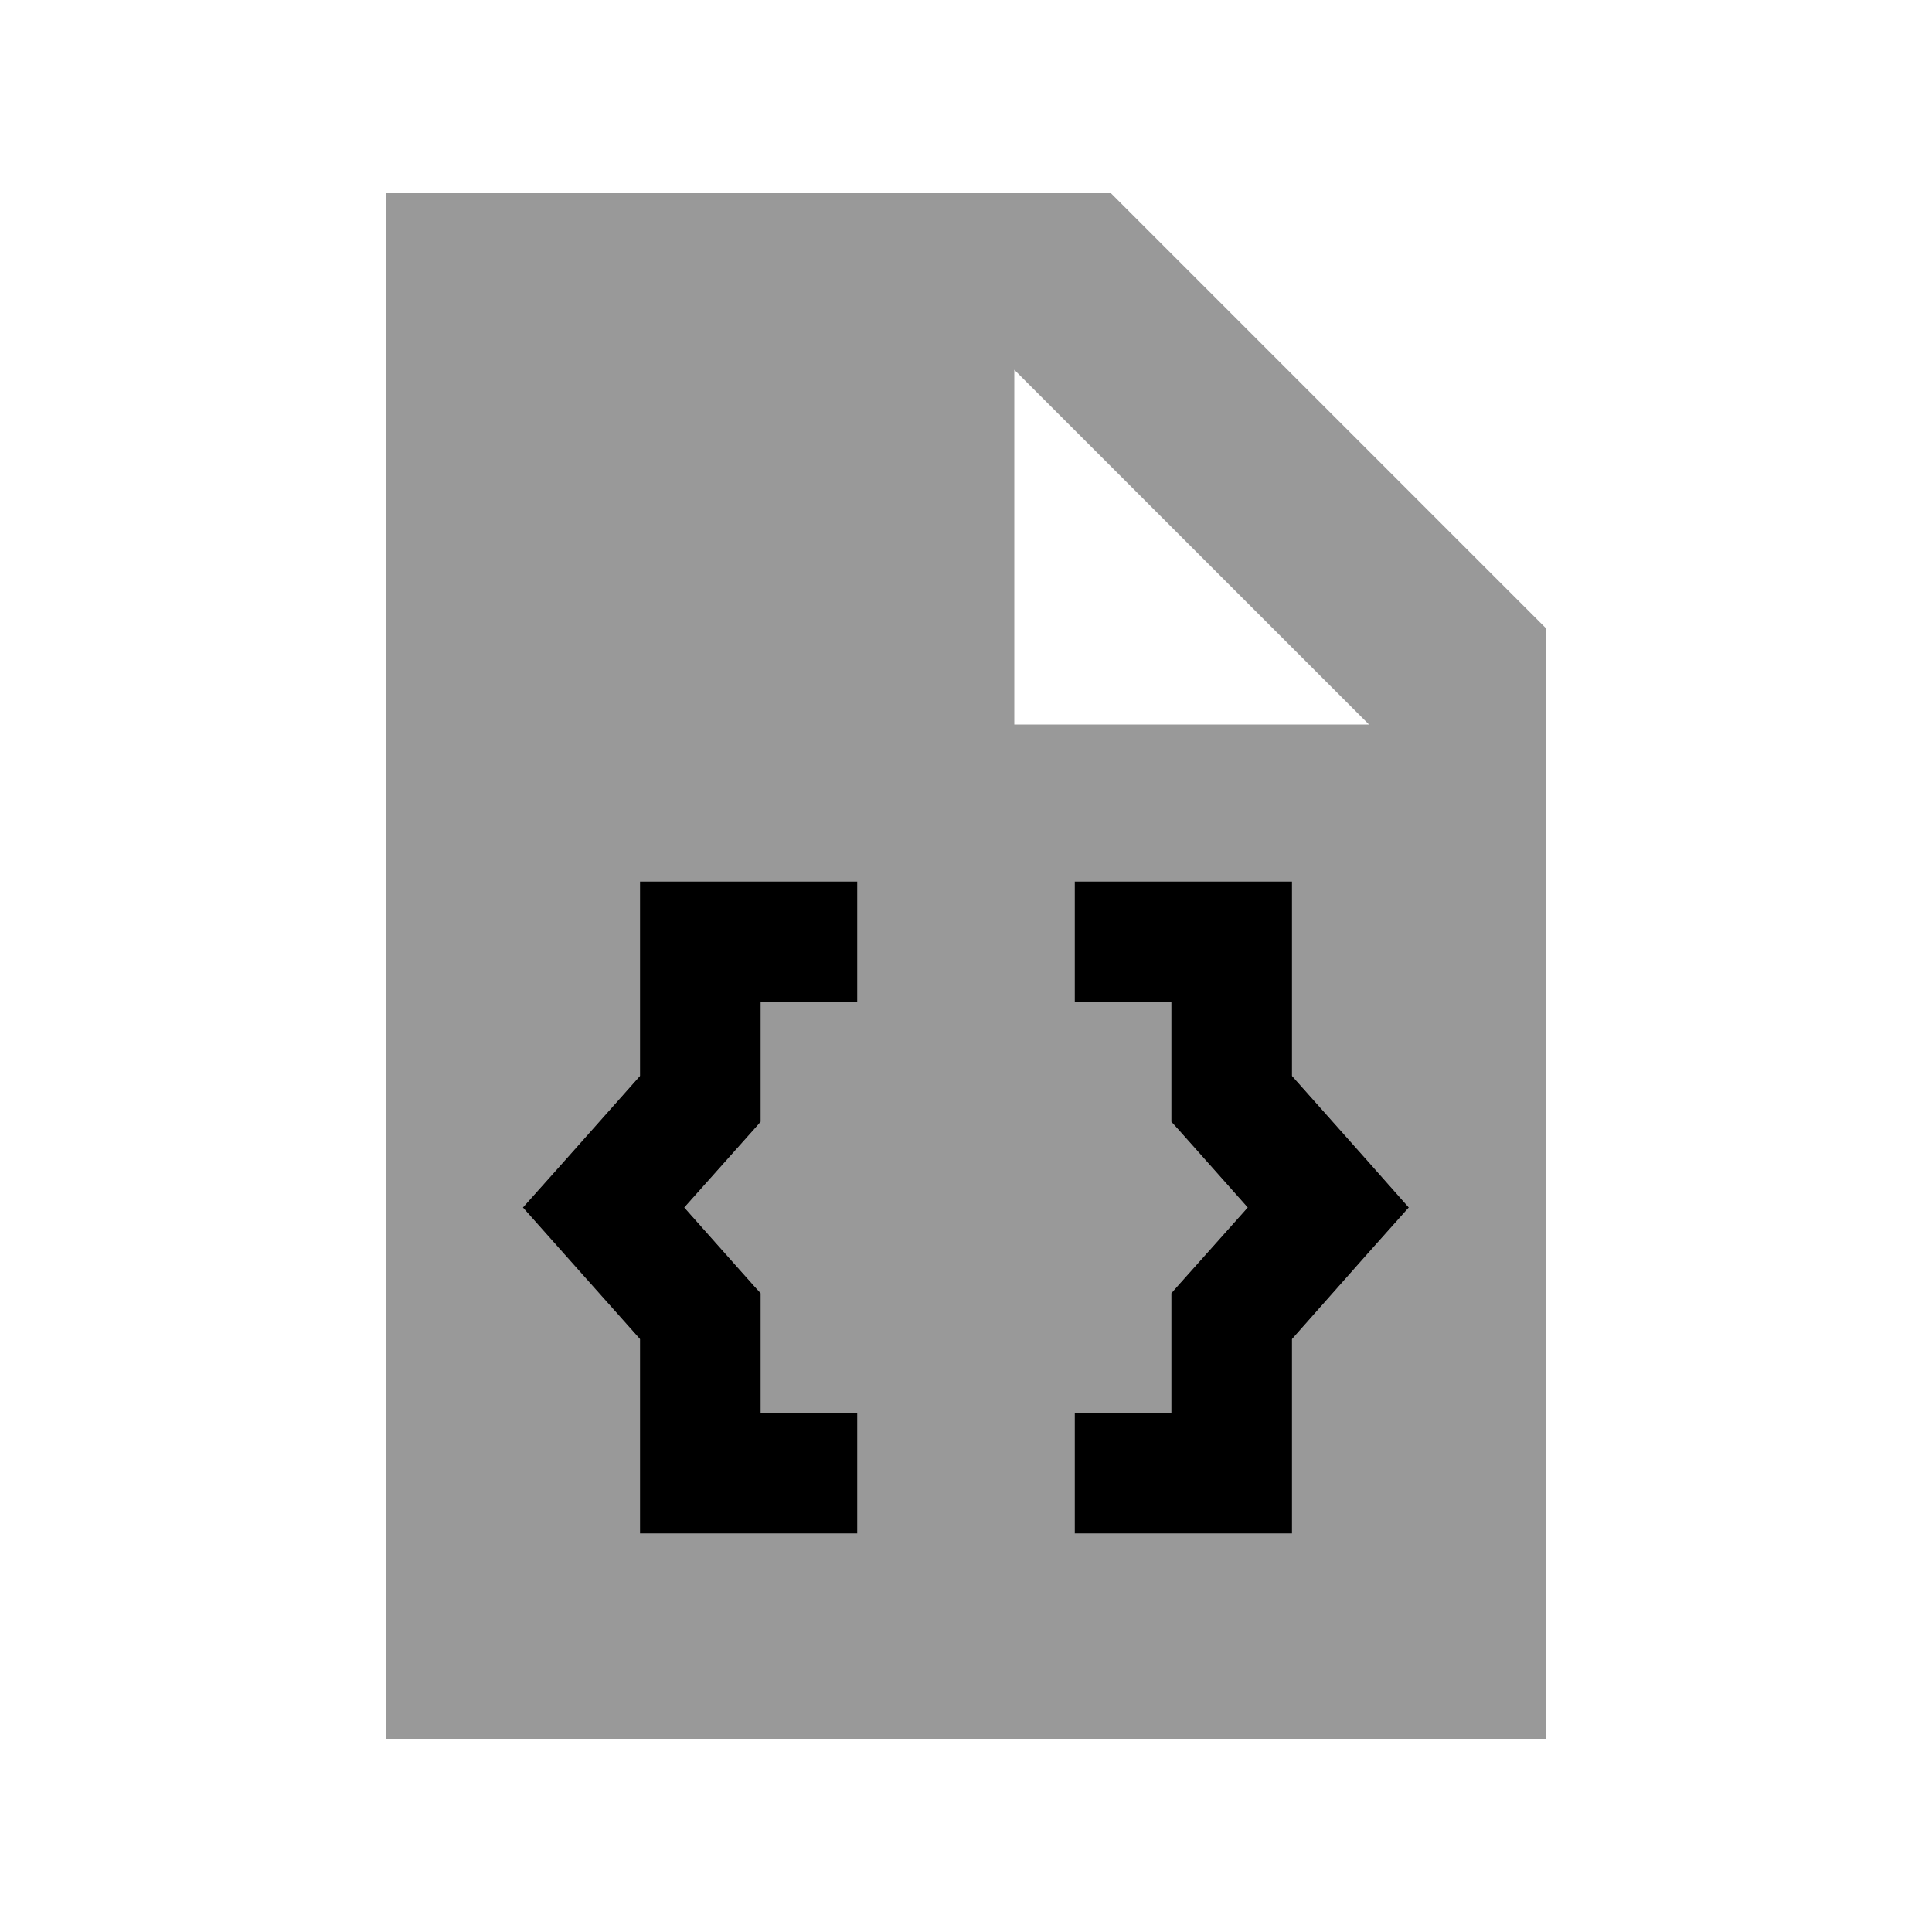
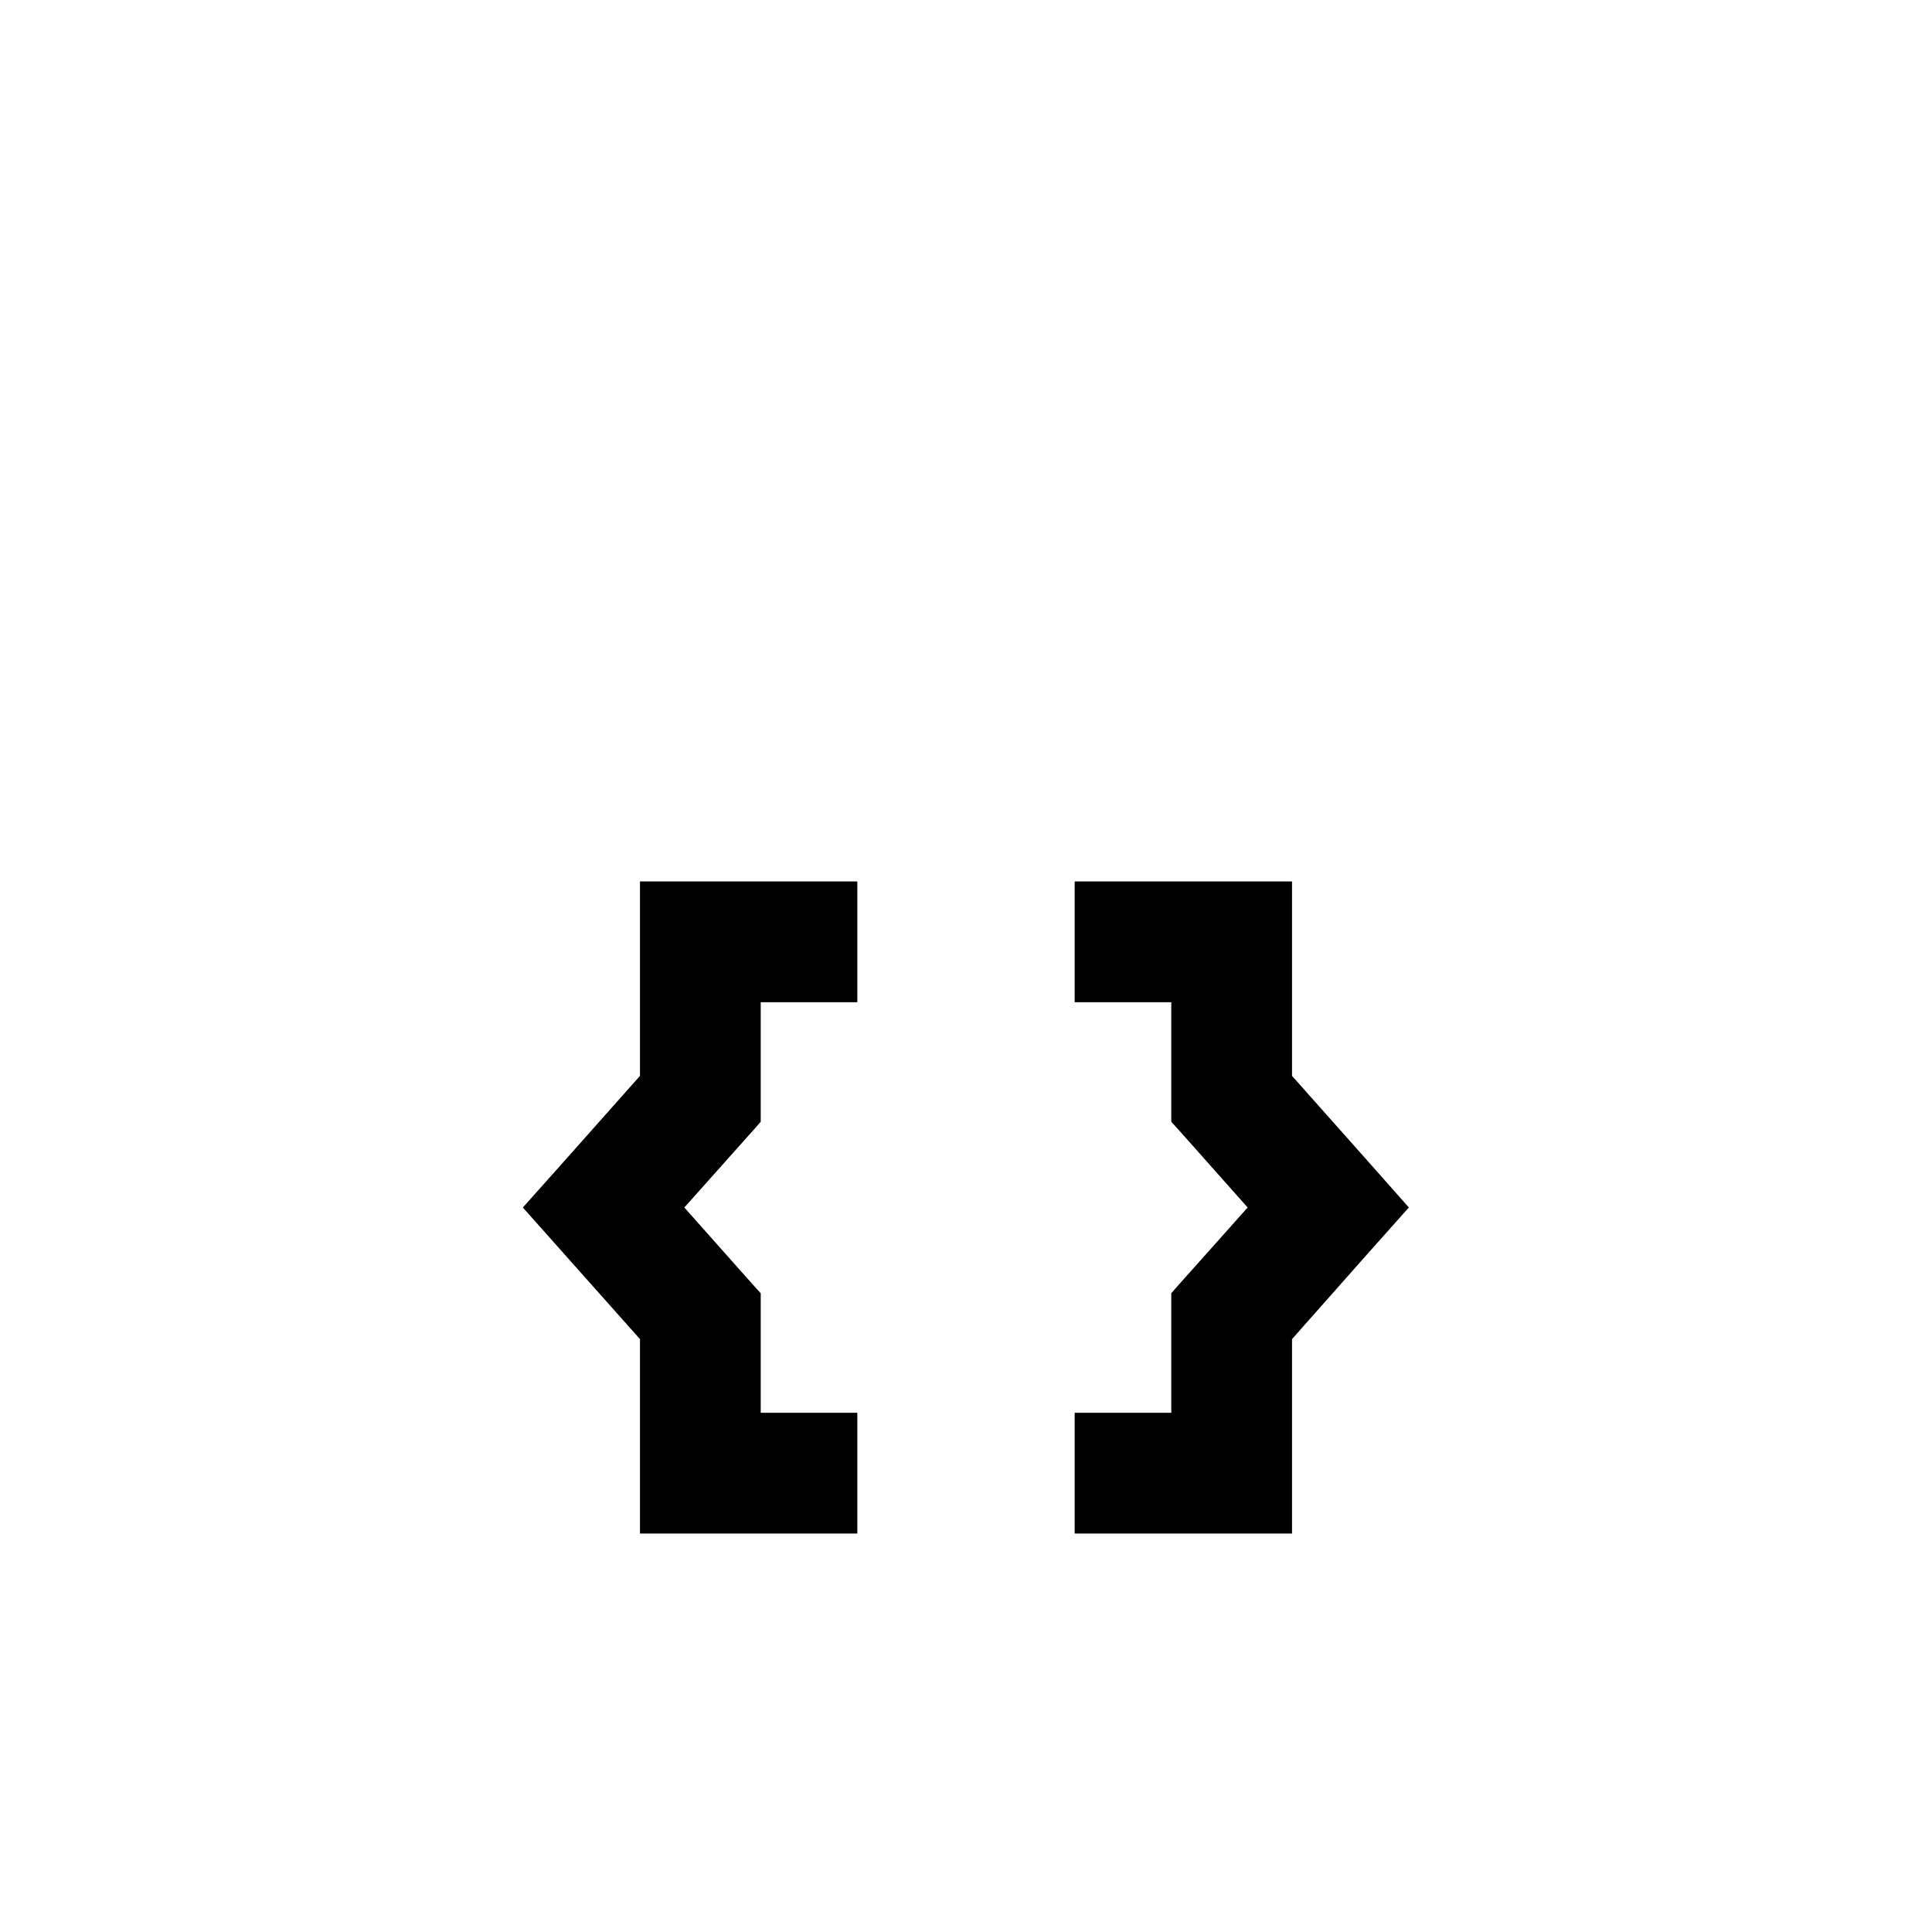
<svg xmlns="http://www.w3.org/2000/svg" viewBox="0 0 640 640">
-   <path opacity=".4" fill="currentColor" d="M128 64L128 576L512 576L512 208L368 64L128 64zM173.2 400C178.6 394 191.5 379.5 212 356.4L212 292L284 292L284 332L252 332L252 371.6C251.2 372.6 242.7 382 226.7 400C242.7 418 251.1 427.5 252 428.4L252 468L284 468L284 508L212 508L212 443.6C191.5 420.5 178.6 406 173.2 400zM336 122.5L453.5 240L336 240L336 122.5zM356 292L428 292L428 356.4C448.5 379.4 461.4 394 466.7 400C461.3 406 448.4 420.5 428 443.6L428 508L356 508L356 468L388 468L388 428.4C388.8 427.4 397.3 418 413.3 400C397.3 382 388.9 372.5 388 371.6L388 332L356 332L356 292z" />
  <path fill="currentColor" d="M284 332L252 332L252 371.6C251.2 372.6 242.7 382 226.7 400C242.7 418 251.1 427.5 252 428.4L252 468L284 468L284 508L212 508L212 443.6C191.5 420.6 178.6 406.1 173.2 400C178.6 394 191.5 379.5 212 356.4L212 292L284 292L284 332zM428 292L428 356.4C448.5 379.4 461.4 394 466.7 400C461.3 406 448.4 420.5 428 443.6L428 508L356 508L356 468L388 468L388 428.4C388.8 427.4 397.3 418 413.3 400C397.3 382 388.9 372.5 388 371.6L388 332L356 332L356 292L428 292z" />
</svg>